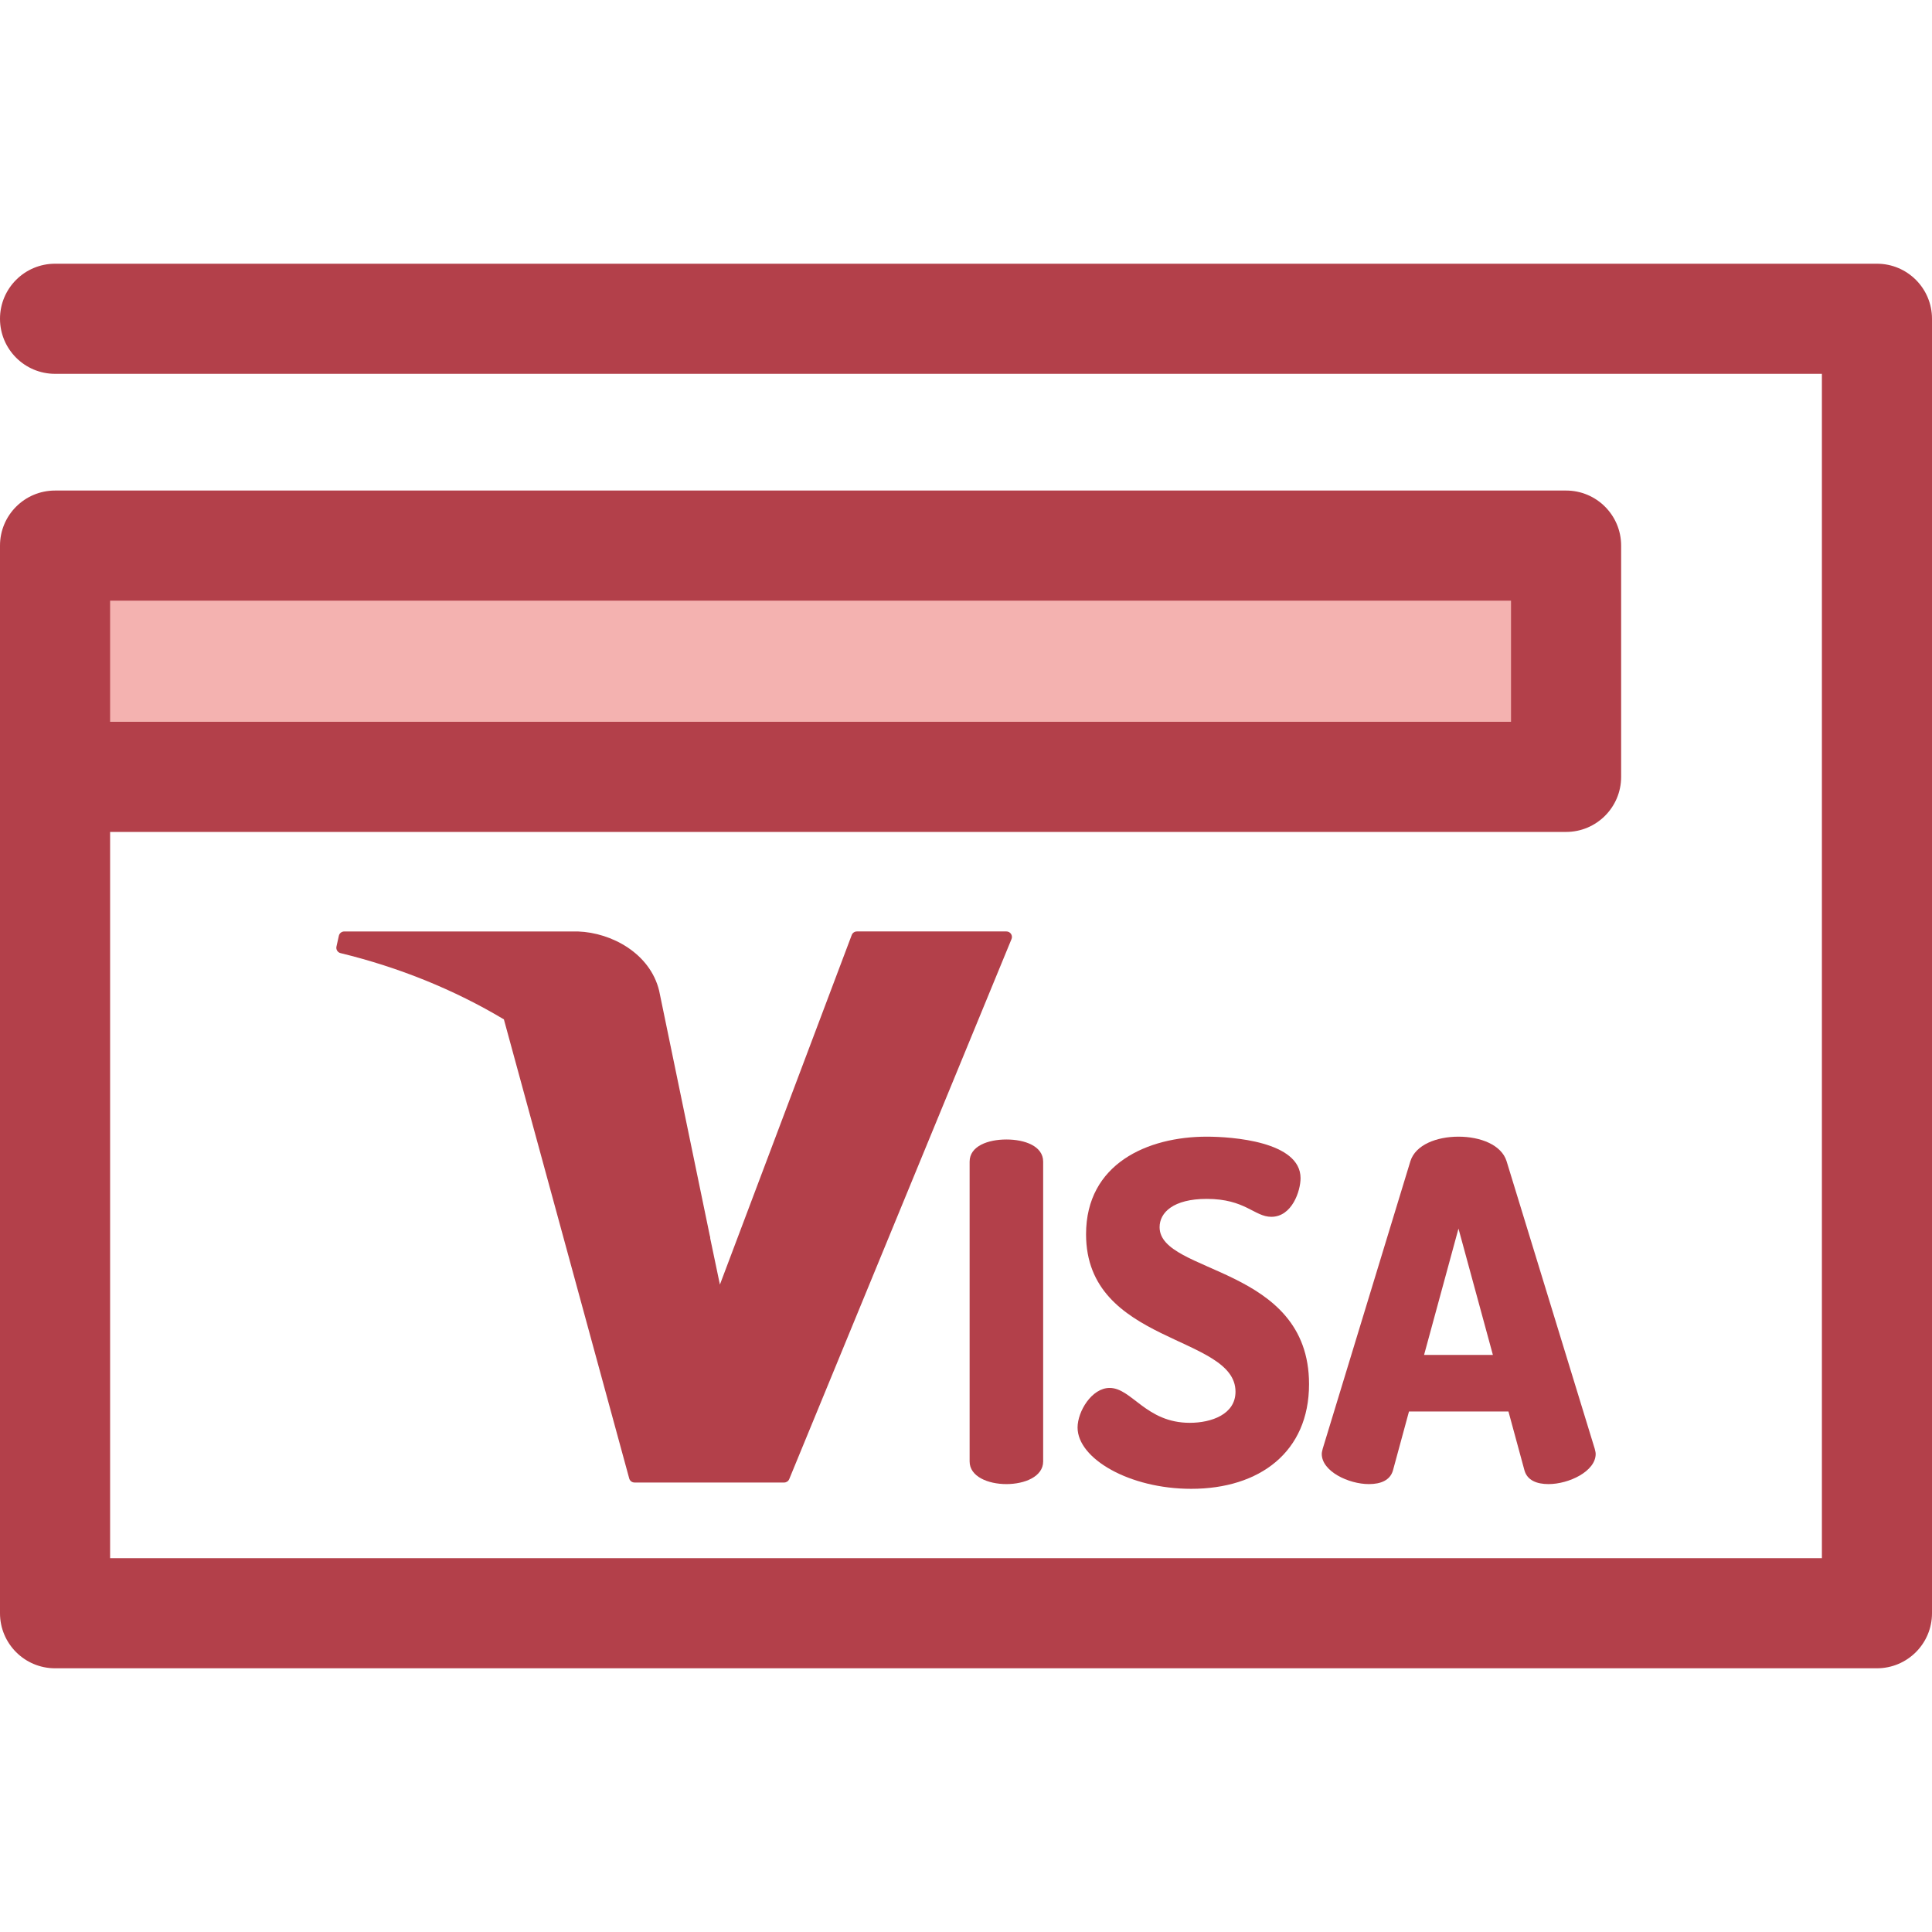
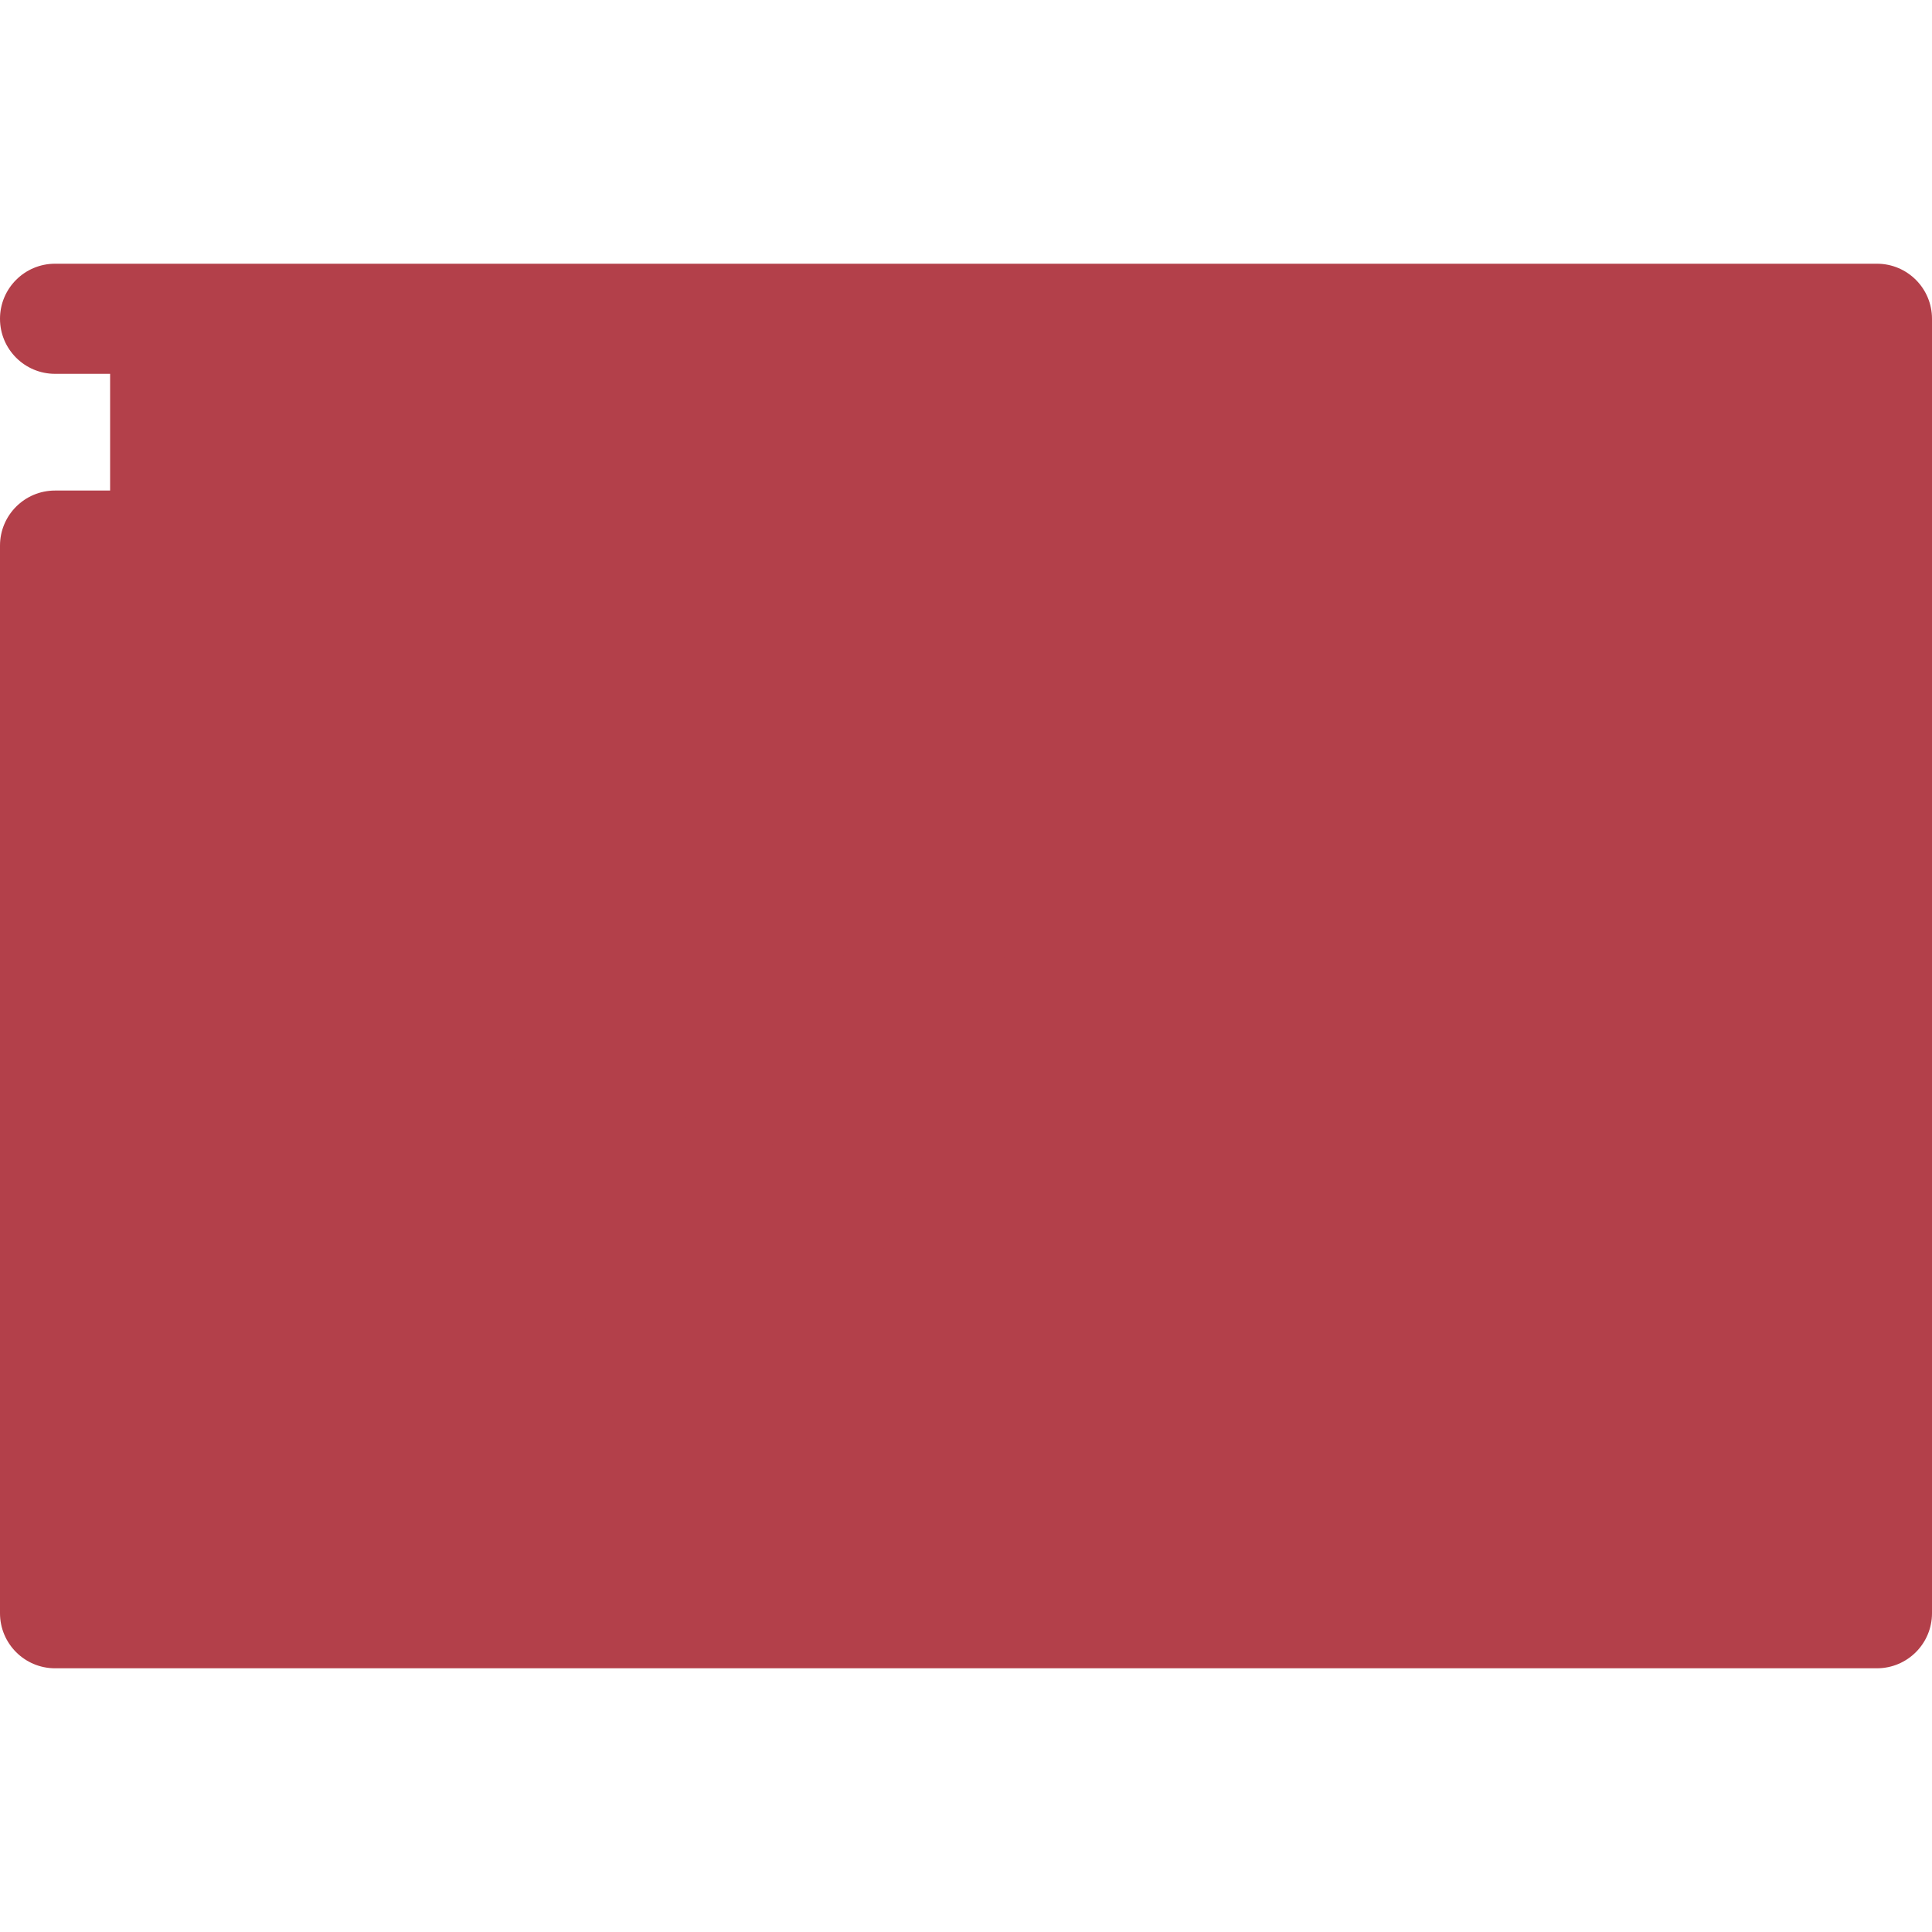
<svg xmlns="http://www.w3.org/2000/svg" version="1.1" id="Layer_1" viewBox="0 0 512 512" xml:space="preserve">
-   <rect x="14.59" y="144.584" style="fill:#F4B2B0;" width="400.444" height="61.291" />
  <g>
-     <path style="fill:#B3404A;" d="M497.41,69.889H14.59C6.533,69.889,0,76.422,0,84.479s6.533,14.59,14.59,14.59h468.231v313.863   H29.179V220.47h385.849c8.056,0,14.59-6.533,14.59-14.59v-61.291c0-8.056-6.533-14.59-14.59-14.59H14.59   c-8.056,0-14.59,6.533-14.59,14.59v282.933c0,8.056,6.533,14.59,14.59,14.59H497.41c8.056,0,14.59-6.533,14.59-14.59V84.479   C512,76.421,505.467,69.889,497.41,69.889z M29.179,159.178h371.259v32.112H29.179v-16.05V159.178z" />
+     <path style="fill:#B3404A;" d="M497.41,69.889H14.59C6.533,69.889,0,76.422,0,84.479s6.533,14.59,14.59,14.59h468.231H29.179V220.47h385.849c8.056,0,14.59-6.533,14.59-14.59v-61.291c0-8.056-6.533-14.59-14.59-14.59H14.59   c-8.056,0-14.59,6.533-14.59,14.59v282.933c0,8.056,6.533,14.59,14.59,14.59H497.41c8.056,0,14.59-6.533,14.59-14.59V84.479   C512,76.421,505.467,69.889,497.41,69.889z M29.179,159.178h371.259v32.112H29.179v-16.05V159.178z" />
    <path style="fill:#B3404A;" d="M267.927,247.491c-0.271-0.404-0.725-0.646-1.212-0.646h-39.63c-0.607,0-1.151,0.376-1.366,0.944   l-34.935,92.64l-2.565-12.244c0.003-0.041,0.004-0.083,0.004-0.124c0-0.204-0.041-0.397-0.115-0.573l-13.433-64.964   c-2.416-9.879-12.613-15.362-21.488-15.674H91.225c-0.684,0-1.277,0.476-1.425,1.142l-0.635,2.861   c-0.171,0.775,0.308,1.547,1.08,1.733c15.57,3.793,30.131,9.699,43.292,17.559l33.212,121.664c0.174,0.635,0.75,1.074,1.408,1.074   h39.648c0.591,0,1.125-0.356,1.35-0.903l58.91-143.124C268.25,248.409,268.198,247.895,267.927,247.491z" />
-     <path style="fill:#B3404A;" d="M256.96,307.848c0-4.123,4.873-5.872,9.744-5.872c4.873,0,9.744,1.749,9.744,5.872v79.457   c0,3.998-4.872,5.996-9.744,5.996c-4.872,0-9.744-1.999-9.744-5.996V307.848z" />
-     <path style="fill:#B3404A;" d="M327.421,368.815c0-15.118-39.604-12.493-39.604-41.727c0-18.739,16.367-25.86,31.982-25.86   c6.622,0,24.862,1.25,24.862,10.993c0,3.373-2.248,10.246-7.746,10.246c-4.497,0-6.872-4.749-17.117-4.749   c-8.869,0-12.493,3.623-12.493,7.496c0,12.493,39.604,10.119,39.604,41.603c0,17.991-13.119,27.735-31.234,27.735   c-16.365,0-30.109-7.995-30.109-16.243c0-4.247,3.748-10.494,8.496-10.494c5.872,0,9.62,9.246,21.238,9.246   C321.05,377.06,327.421,374.811,327.421,368.815z" />
-     <path style="fill:#B3404A;" d="M350.282,385.306c0-0.375,0.125-0.874,0.25-1.374l23.239-76.208   c1.374-4.373,6.996-6.495,12.743-6.495c5.747,0,11.37,2.124,12.744,6.495l23.361,76.208c0.127,0.5,0.251,1.001,0.251,1.374   c0,4.622-7.121,7.995-12.495,7.995c-3.122,0-5.623-0.998-6.371-3.623l-4.247-15.617h-26.361l-4.247,15.617   c-0.751,2.625-3.249,3.623-6.371,3.623C357.404,393.301,350.282,389.928,350.282,385.306z M395.632,359.071l-9.12-33.482   l-9.119,33.482H395.632z" />
  </g>
</svg>